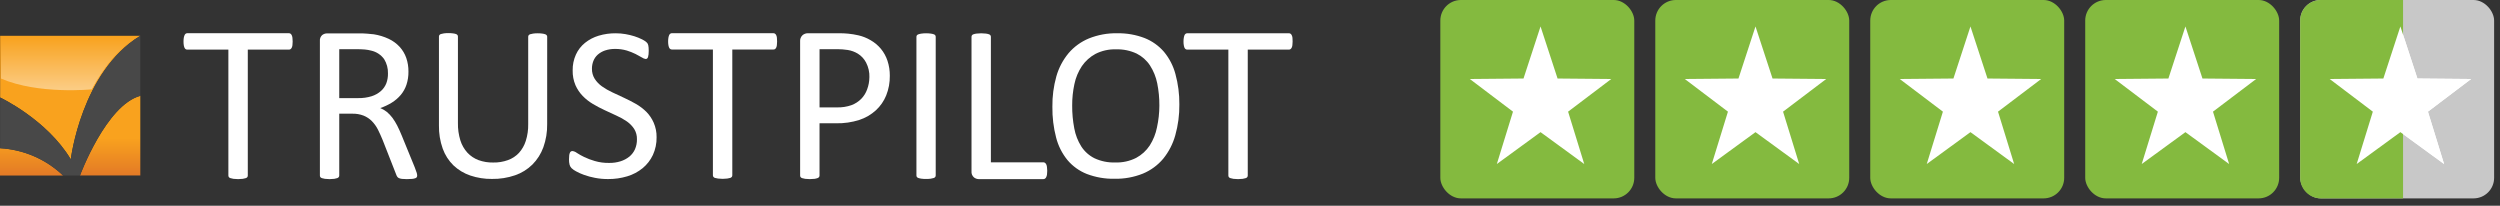
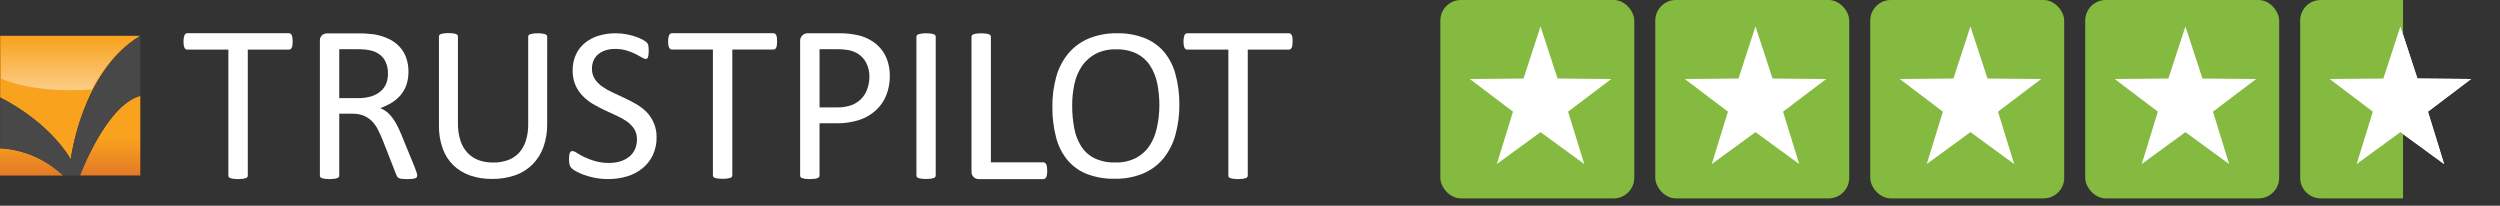
<svg xmlns="http://www.w3.org/2000/svg" width="243px" height="20px" viewBox="0 0 243 20" version="1.1">
  <rect x="0" y="0" width="243" height="20" fill="#333333" stroke="none" />
  <title>Group 19</title>
  <defs>
    <linearGradient x1="49.991%" y1="100%" x2="49.991%" y2="0%" id="linearGradient-1">
      <stop stop-color="#E37A26" offset="0%" />
      <stop stop-color="#F9A21E" offset="47%" />
    </linearGradient>
    <linearGradient x1="50.026%" y1="99.955%" x2="50.026%" y2="0%" id="linearGradient-2">
      <stop stop-color="#FFFFFF" offset="0%" />
      <stop stop-color="#F9A21E" offset="100%" />
    </linearGradient>
    <linearGradient x1="4%" y1="-5%" x2="4%" y2="0%" id="linearGradient-3">
      <stop stop-color="#484848" offset="0%" />
      <stop stop-color="#FFFFFF" offset="100%" />
    </linearGradient>
    <linearGradient x1="11060%" y1="4156%" x2="11060%" y2="9927%" id="linearGradient-4">
      <stop stop-color="#484848" offset="0%" />
      <stop stop-color="#FFFFFF" offset="100%" />
    </linearGradient>
  </defs>
  <g id="1170px" stroke="none" stroke-width="1" fill="none" fill-rule="evenodd">
    <g id="47.-Quality" transform="translate(-593, -276)">
      <g id="Group-19" transform="translate(593, 276)">
        <g id="trustpilot" transform="translate(0, 2.364)" fill-rule="nonzero">
          <g id="Logo_on_white" transform="translate(0, 0.636)">
            <path d="M28.446,1.04 C28.447,1.16 28.44,1.28 28.425,1.4 C28.414,1.485 28.39,1.569 28.352,1.647 C28.324,1.701 28.283,1.748 28.233,1.782 C28.184,1.81 28.129,1.825 28.073,1.824 L24.086,1.824 L24.086,14.059 C24.087,14.113 24.072,14.167 24.042,14.213 C24.003,14.262 23.95,14.298 23.889,14.315 C23.794,14.346 23.697,14.369 23.598,14.383 C23.447,14.402 23.295,14.411 23.143,14.411 C22.993,14.411 22.842,14.402 22.693,14.383 C22.592,14.369 22.492,14.346 22.395,14.315 C22.335,14.298 22.281,14.262 22.243,14.213 C22.213,14.167 22.197,14.113 22.198,14.059 L22.198,1.824 L18.211,1.824 C18.155,1.825 18.1,1.811 18.052,1.782 C18.001,1.749 17.962,1.702 17.937,1.647 C17.902,1.568 17.877,1.485 17.864,1.4 C17.845,1.281 17.837,1.161 17.838,1.04 C17.837,0.918 17.845,0.795 17.864,0.674 C17.879,0.584 17.905,0.496 17.942,0.413 C17.965,0.355 18.005,0.306 18.056,0.271 C18.105,0.242 18.16,0.226 18.216,0.226 L28.073,0.226 C28.129,0.227 28.184,0.242 28.233,0.271 C28.284,0.307 28.325,0.356 28.352,0.413 C28.39,0.494 28.414,0.581 28.425,0.669 C28.441,0.792 28.448,0.916 28.446,1.04 L28.446,1.04 Z" id="Shape" fill="#FFFFFF" />
            <path d="M40.55,14.059 C40.552,14.112 40.54,14.165 40.515,14.213 C40.484,14.265 40.433,14.304 40.374,14.32 C40.275,14.356 40.172,14.379 40.067,14.388 C39.892,14.404 39.717,14.412 39.542,14.411 C39.385,14.412 39.228,14.404 39.073,14.388 C38.973,14.377 38.875,14.353 38.782,14.315 C38.713,14.287 38.654,14.239 38.613,14.178 C38.567,14.11 38.531,14.036 38.507,13.958 L37.203,10.634 C37.051,10.256 36.889,9.909 36.734,9.594 C36.581,9.294 36.383,9.018 36.148,8.775 C35.921,8.545 35.648,8.364 35.348,8.241 C34.996,8.105 34.619,8.04 34.241,8.05 L32.975,8.05 L32.975,14.059 C32.977,14.114 32.96,14.169 32.926,14.213 C32.886,14.261 32.833,14.297 32.773,14.315 C32.681,14.346 32.586,14.369 32.489,14.383 C32.338,14.402 32.187,14.411 32.034,14.411 C31.883,14.411 31.732,14.402 31.582,14.383 C31.482,14.369 31.384,14.346 31.289,14.315 C31.228,14.298 31.175,14.262 31.136,14.213 C31.107,14.166 31.093,14.113 31.094,14.059 L31.094,0.996 C31.07,0.779 31.15,0.563 31.31,0.413 C31.443,0.307 31.608,0.248 31.779,0.245 L34.804,0.245 C35.163,0.245 35.461,0.245 35.698,0.273 C35.935,0.301 36.15,0.313 36.338,0.334 C36.841,0.413 37.329,0.563 37.79,0.779 C38.189,0.967 38.548,1.23 38.847,1.554 C39.131,1.865 39.349,2.23 39.488,2.627 C39.635,3.056 39.707,3.507 39.701,3.961 C39.708,4.392 39.643,4.822 39.509,5.232 C39.389,5.594 39.202,5.93 38.958,6.223 C38.71,6.516 38.418,6.768 38.092,6.97 C37.737,7.19 37.358,7.369 36.962,7.504 C37.192,7.598 37.407,7.724 37.602,7.877 C37.8,8.044 37.979,8.233 38.135,8.439 C38.311,8.678 38.468,8.931 38.604,9.195 C38.747,9.475 38.894,9.797 39.04,10.154 L40.311,13.259 C40.414,13.52 40.48,13.704 40.508,13.809 C40.532,13.89 40.546,13.974 40.55,14.059 Z M37.71,4.145 C37.726,3.652 37.596,3.166 37.337,2.745 C37.036,2.328 36.591,2.035 36.087,1.922 C35.884,1.868 35.677,1.831 35.468,1.812 C35.233,1.791 34.936,1.78 34.563,1.78 L32.975,1.78 L32.975,6.536 L34.828,6.536 C35.264,6.544 35.698,6.484 36.115,6.356 C36.448,6.252 36.755,6.082 37.018,5.855 C37.254,5.648 37.436,5.388 37.551,5.097 C37.663,4.792 37.717,4.469 37.71,4.145 L37.71,4.145 Z" id="Shape" fill="#FFFFFF" />
            <path d="M53.184,9.058 C53.198,9.826 53.072,10.591 52.814,11.315 C52.586,11.946 52.223,12.519 51.749,12.995 C51.275,13.462 50.702,13.817 50.072,14.035 C49.347,14.284 48.585,14.405 47.818,14.392 C47.101,14.401 46.387,14.289 45.707,14.059 C45.099,13.852 44.543,13.517 44.077,13.077 C43.609,12.618 43.251,12.06 43.031,11.444 C42.775,10.72 42.651,9.957 42.666,9.19 L42.666,0.56 C42.664,0.506 42.679,0.453 42.708,0.408 C42.746,0.36 42.799,0.325 42.858,0.308 C42.95,0.278 43.044,0.257 43.139,0.245 C43.289,0.224 43.441,0.215 43.592,0.217 C43.74,0.215 43.888,0.225 44.035,0.245 C44.133,0.256 44.228,0.277 44.321,0.308 C44.379,0.326 44.43,0.361 44.467,0.408 C44.496,0.453 44.512,0.506 44.511,0.56 L44.511,8.957 C44.5,9.527 44.579,10.096 44.746,10.641 C44.884,11.087 45.119,11.497 45.433,11.843 C45.732,12.163 46.101,12.41 46.512,12.563 C46.966,12.727 47.447,12.806 47.931,12.797 C48.421,12.808 48.909,12.729 49.371,12.563 C49.778,12.418 50.145,12.178 50.44,11.864 C50.743,11.527 50.97,11.129 51.106,10.697 C51.273,10.169 51.352,9.618 51.341,9.065 L51.341,0.578 C51.34,0.525 51.356,0.472 51.385,0.427 C51.423,0.378 51.476,0.343 51.536,0.327 C51.629,0.297 51.725,0.276 51.822,0.264 C51.97,0.243 52.12,0.234 52.27,0.236 C52.416,0.234 52.561,0.243 52.706,0.264 C52.802,0.275 52.896,0.296 52.987,0.327 C53.047,0.345 53.1,0.38 53.14,0.427 C53.172,0.471 53.188,0.524 53.187,0.578 L53.184,9.058 Z" id="Shape" fill="#FFFFFF" />
            <path d="M63.82,10.338 C63.831,10.933 63.708,11.523 63.461,12.064 C63.229,12.559 62.889,12.996 62.467,13.345 C62.025,13.706 61.516,13.975 60.968,14.138 C60.367,14.319 59.741,14.408 59.113,14.404 C58.681,14.408 58.25,14.368 57.826,14.285 C57.465,14.218 57.111,14.122 56.766,13.998 C56.496,13.903 56.235,13.786 55.985,13.648 C55.826,13.565 55.679,13.462 55.548,13.34 C55.461,13.249 55.398,13.137 55.365,13.016 C55.321,12.844 55.302,12.666 55.307,12.489 C55.305,12.359 55.312,12.23 55.328,12.102 C55.337,12.016 55.358,11.932 55.391,11.852 C55.412,11.798 55.449,11.751 55.497,11.719 C55.543,11.694 55.594,11.681 55.647,11.682 C55.801,11.704 55.947,11.766 56.069,11.861 C56.295,12.008 56.53,12.139 56.773,12.256 C57.107,12.417 57.454,12.548 57.812,12.65 C58.268,12.783 58.743,12.846 59.219,12.836 C59.591,12.842 59.961,12.788 60.316,12.678 C60.627,12.581 60.918,12.427 61.172,12.225 C61.408,12.031 61.596,11.785 61.721,11.507 C61.852,11.201 61.917,10.871 61.911,10.539 C61.922,10.187 61.83,9.839 61.646,9.538 C61.46,9.253 61.221,9.006 60.943,8.81 C60.621,8.588 60.28,8.397 59.922,8.239 L58.773,7.707 C58.381,7.527 57.999,7.326 57.629,7.105 C57.266,6.89 56.933,6.629 56.639,6.328 C56.345,6.023 56.107,5.668 55.935,5.281 C55.743,4.825 55.651,4.334 55.663,3.839 C55.653,3.31 55.762,2.785 55.98,2.302 C56.18,1.862 56.481,1.474 56.857,1.169 C57.253,0.851 57.707,0.614 58.194,0.469 C58.736,0.307 59.3,0.228 59.866,0.236 C60.176,0.237 60.486,0.263 60.792,0.315 C61.089,0.366 61.382,0.436 61.67,0.527 C61.922,0.607 62.167,0.706 62.404,0.823 C62.555,0.894 62.696,0.984 62.823,1.092 C62.875,1.138 62.92,1.191 62.957,1.25 C62.982,1.297 63.001,1.347 63.011,1.4 C63.028,1.472 63.039,1.545 63.044,1.619 C63.044,1.703 63.056,1.812 63.056,1.945 C63.056,2.059 63.051,2.173 63.039,2.286 C63.032,2.371 63.015,2.456 62.99,2.538 C62.975,2.595 62.943,2.647 62.898,2.687 C62.861,2.718 62.814,2.736 62.765,2.736 C62.631,2.716 62.504,2.665 62.394,2.587 C62.228,2.489 62.024,2.377 61.78,2.251 C61.503,2.114 61.215,2 60.919,1.91 C60.556,1.804 60.179,1.752 59.8,1.756 C59.459,1.75 59.12,1.802 58.797,1.91 C58.538,2 58.299,2.138 58.093,2.319 C57.909,2.487 57.767,2.694 57.676,2.925 C57.583,3.163 57.536,3.416 57.537,3.672 C57.528,4.02 57.621,4.364 57.805,4.661 C57.991,4.947 58.229,5.195 58.508,5.393 C58.826,5.618 59.165,5.813 59.519,5.976 L60.673,6.515 C61.064,6.695 61.449,6.893 61.829,7.11 C62.195,7.322 62.533,7.58 62.833,7.877 C63.128,8.18 63.367,8.533 63.536,8.92 C63.732,9.367 63.829,9.851 63.82,10.338 Z" id="Shape" fill="#FFFFFF" />
            <path d="M75.533,1.04 C75.534,1.16 75.527,1.279 75.511,1.397 C75.502,1.482 75.478,1.565 75.441,1.642 C75.414,1.697 75.373,1.744 75.322,1.777 C75.274,1.803 75.221,1.815 75.167,1.812 L71.18,1.812 L71.18,14.035 C71.181,14.089 71.166,14.142 71.135,14.187 C71.097,14.238 71.044,14.275 70.983,14.292 C70.888,14.322 70.791,14.343 70.692,14.355 C70.392,14.393 70.089,14.393 69.789,14.355 C69.689,14.343 69.59,14.322 69.493,14.292 C69.432,14.275 69.377,14.238 69.339,14.187 C69.309,14.142 69.293,14.089 69.294,14.035 L69.294,1.812 L65.316,1.812 C65.26,1.814 65.205,1.799 65.157,1.77 C65.106,1.738 65.066,1.691 65.042,1.635 C65.008,1.557 64.984,1.474 64.969,1.39 C64.95,1.272 64.94,1.153 64.941,1.033 C64.94,0.911 64.95,0.79 64.969,0.669 C64.984,0.581 65.008,0.495 65.042,0.413 C65.066,0.355 65.106,0.306 65.157,0.271 C65.205,0.242 65.26,0.226 65.316,0.226 L75.167,0.226 C75.223,0.226 75.278,0.242 75.326,0.271 C75.378,0.306 75.42,0.356 75.446,0.413 C75.483,0.494 75.507,0.581 75.516,0.669 C75.53,0.793 75.536,0.916 75.533,1.04 L75.533,1.04 Z" id="Shape" fill="#FFFFFF" />
            <path d="M86.49,4.364 C86.5,5.018 86.381,5.667 86.138,6.275 C85.915,6.826 85.573,7.32 85.134,7.723 C84.672,8.143 84.126,8.461 83.532,8.656 C82.801,8.889 82.037,9 81.269,8.983 L79.658,8.983 L79.658,14.059 C79.659,14.114 79.642,14.168 79.609,14.213 C79.569,14.261 79.516,14.297 79.456,14.315 C79.363,14.347 79.267,14.369 79.17,14.383 C78.869,14.419 78.564,14.419 78.263,14.383 C78.163,14.369 78.065,14.346 77.969,14.315 C77.908,14.299 77.855,14.263 77.817,14.213 C77.786,14.167 77.771,14.113 77.772,14.059 L77.772,1.04 C77.75,0.808 77.836,0.578 78.007,0.418 C78.151,0.296 78.334,0.23 78.523,0.231 L81.558,0.231 C81.865,0.231 82.158,0.243 82.442,0.271 C82.777,0.304 83.11,0.359 83.439,0.434 C83.851,0.529 84.247,0.686 84.611,0.9 C84.997,1.119 85.34,1.405 85.624,1.745 C85.909,2.091 86.126,2.486 86.265,2.911 C86.419,3.38 86.495,3.871 86.49,4.364 Z M84.506,4.516 C84.524,4.017 84.412,3.522 84.182,3.079 C83.998,2.725 83.722,2.427 83.382,2.216 C83.081,2.033 82.746,1.911 82.397,1.857 C82.068,1.807 81.736,1.781 81.403,1.78 L79.66,1.78 L79.66,7.439 L81.361,7.439 C81.839,7.451 82.316,7.377 82.768,7.219 C83.12,7.086 83.44,6.881 83.706,6.615 C83.966,6.35 84.164,6.032 84.288,5.682 C84.427,5.31 84.5,4.916 84.503,4.518 L84.506,4.516 Z" id="Shape" fill="#FFFFFF" />
            <path d="M90.951,14.049 C90.952,14.103 90.936,14.156 90.906,14.201 C90.868,14.251 90.814,14.287 90.754,14.304 C90.66,14.334 90.563,14.356 90.465,14.369 C90.315,14.388 90.164,14.397 90.012,14.395 C89.864,14.396 89.715,14.388 89.567,14.369 C89.467,14.356 89.369,14.335 89.274,14.304 C89.212,14.287 89.158,14.251 89.119,14.201 C89.09,14.156 89.075,14.103 89.077,14.049 L89.077,0.581 C89.076,0.527 89.092,0.473 89.124,0.429 C89.167,0.38 89.224,0.345 89.288,0.329 C89.383,0.298 89.481,0.276 89.581,0.264 C89.724,0.244 89.868,0.235 90.012,0.236 C90.164,0.234 90.315,0.244 90.465,0.264 C90.563,0.276 90.66,0.298 90.754,0.329 C90.814,0.345 90.868,0.38 90.906,0.429 C90.936,0.474 90.952,0.527 90.951,0.581 L90.951,14.049 Z" id="Shape" fill="#FFFFFF" />
            <path d="M101.791,13.592 C101.792,13.714 101.785,13.835 101.769,13.956 C101.758,14.043 101.734,14.128 101.697,14.208 C101.672,14.269 101.631,14.321 101.577,14.36 C101.527,14.394 101.467,14.412 101.406,14.411 L95.135,14.411 C94.964,14.407 94.799,14.347 94.666,14.241 C94.496,14.091 94.408,13.87 94.431,13.646 L94.431,0.583 C94.429,0.53 94.444,0.477 94.473,0.432 C94.512,0.382 94.565,0.346 94.626,0.329 C94.723,0.298 94.822,0.276 94.924,0.264 C95.223,0.227 95.527,0.227 95.826,0.264 C95.925,0.276 96.023,0.298 96.117,0.329 C96.178,0.345 96.232,0.382 96.27,0.432 C96.3,0.476 96.315,0.529 96.314,0.583 L96.314,12.776 L101.399,12.776 C101.46,12.773 101.52,12.791 101.57,12.825 C101.621,12.861 101.663,12.91 101.69,12.967 C101.728,13.044 101.753,13.127 101.762,13.212 C101.781,13.338 101.79,13.465 101.791,13.592 L101.791,13.592 Z" id="Shape" fill="#FFFFFF" />
            <path d="M114.633,7.147 C114.646,8.162 114.512,9.174 114.237,10.152 C114.007,10.982 113.608,11.757 113.064,12.428 C112.534,13.059 111.859,13.555 111.097,13.872 C110.219,14.225 109.278,14.396 108.332,14.376 C107.411,14.395 106.496,14.236 105.637,13.909 C104.91,13.621 104.265,13.159 103.761,12.563 C103.238,11.923 102.861,11.177 102.656,10.378 C102.4,9.397 102.278,8.387 102.292,7.373 C102.279,6.377 102.408,5.384 102.677,4.425 C102.91,3.599 103.314,2.831 103.864,2.169 C104.399,1.543 105.076,1.052 105.839,0.737 C106.716,0.385 107.656,0.213 108.601,0.233 C109.509,0.217 110.411,0.376 111.259,0.7 C111.983,0.987 112.626,1.444 113.135,2.032 C113.661,2.665 114.042,3.405 114.253,4.199 C114.515,5.16 114.643,6.152 114.633,7.147 L114.633,7.147 Z M112.691,7.273 C112.696,6.544 112.626,5.816 112.483,5.101 C112.36,4.483 112.121,3.892 111.779,3.361 C111.457,2.871 111.01,2.473 110.485,2.209 C109.858,1.916 109.171,1.774 108.479,1.796 C107.784,1.773 107.094,1.926 106.474,2.242 C105.947,2.528 105.496,2.935 105.158,3.429 C104.808,3.956 104.562,4.545 104.434,5.164 C104.285,5.85 104.212,6.55 104.216,7.252 C104.21,8 104.279,8.747 104.42,9.482 C104.533,10.104 104.765,10.7 105.102,11.236 C105.419,11.726 105.863,12.123 106.387,12.384 C107.019,12.677 107.712,12.817 108.409,12.792 C109.111,12.815 109.807,12.662 110.433,12.347 C110.967,12.061 111.421,11.647 111.753,11.143 C112.095,10.606 112.334,10.01 112.457,9.386 C112.609,8.692 112.688,7.984 112.691,7.273 L112.691,7.273 Z" id="Shape" fill="#FFFFFF" />
            <path d="M125.642,1.04 C125.643,1.16 125.636,1.281 125.619,1.4 C125.61,1.486 125.585,1.569 125.546,1.647 C125.519,1.702 125.477,1.748 125.426,1.782 C125.379,1.81 125.325,1.825 125.269,1.824 L121.282,1.824 L121.282,14.059 C121.284,14.114 121.267,14.168 121.235,14.213 C121.198,14.263 121.144,14.299 121.083,14.315 C120.988,14.346 120.891,14.369 120.792,14.383 C120.641,14.402 120.489,14.411 120.337,14.411 C120.187,14.411 120.038,14.401 119.889,14.383 C119.789,14.369 119.69,14.346 119.594,14.315 C119.533,14.299 119.479,14.263 119.441,14.213 C119.411,14.167 119.395,14.113 119.397,14.059 L119.397,1.824 L115.41,1.824 C115.354,1.825 115.3,1.81 115.253,1.782 C115.201,1.749 115.161,1.702 115.135,1.647 C115.102,1.567 115.078,1.484 115.065,1.4 C115.045,1.281 115.035,1.161 115.037,1.04 C115.035,0.918 115.045,0.795 115.065,0.674 C115.079,0.586 115.102,0.5 115.135,0.418 C115.159,0.36 115.2,0.31 115.253,0.275 C115.3,0.247 115.354,0.231 115.41,0.231 L125.279,0.231 C125.334,0.231 125.388,0.247 125.436,0.275 C125.488,0.311 125.529,0.36 125.555,0.418 C125.594,0.498 125.619,0.585 125.628,0.674 C125.642,0.796 125.646,0.918 125.642,1.04 Z" id="Shape" fill="#FFFFFF" />
            <path d="M0.014,0.478 L0.014,6.478 C0.014,6.478 4.573,8.628 6.879,12.491 C6.879,12.491 7.901,3.965 13.636,0.478 L0.014,0.478 Z" id="Shape" fill="#F9A21E" />
            <path d="M0,11.406 L0,14.059 L6.128,14.059 C4.469,12.476 2.295,11.536 0,11.406 L0,11.406 Z M7.775,14.054 L13.638,14.054 L13.638,6.312 C10.319,7.205 7.775,14.054 7.775,14.054 L7.775,14.054 Z" id="Shape" fill="url(#linearGradient-1)" />
            <path d="M0.091,0.569 L13.485,0.569 C13.485,0.569 11.283,1.339 8.914,5.685 C8.914,5.685 3.734,6.209 0.096,4.635 L0.091,0.569 Z" id="Shape" fill="url(#linearGradient-2)" opacity="0.5" />
            <line x1="13.617" y1="0.467" x2="13.647" y2="0.467" id="Shape" fill="url(#linearGradient-3)" />
            <path d="M6.879,12.491 C4.573,8.628 0.014,6.478 0.014,6.478 L0.014,11.409 C2.305,11.54 4.474,12.48 6.131,14.059 L7.772,14.059 C7.772,14.059 10.317,7.21 13.636,6.317 L13.636,0.485 L13.619,0.485 C7.899,3.982 6.879,12.491 6.879,12.491 Z" id="Shape" fill="url(#linearGradient-4)" />
          </g>
        </g>
        <g id="Star-Rating" transform="translate(140, 0)">
          <g id="Group-2">
            <rect id="Rectangle-3" fill="#84BA3F" x="0" y="0" width="18.852" height="19.283" rx="2" />
            <polygon id="Star" fill="#FFFFFF" points="9.74 12.844 5.492 15.943 7.062 10.853 2.867 7.679 8.085 7.632 9.74 2.571 11.396 7.632 16.613 7.679 12.419 10.853 13.988 15.943" />
          </g>
          <g id="Group-3" transform="translate(20.894, 0)">
            <rect id="Rectangle-3-Copy" fill="#84BA3F" x="0" y="0" width="18.852" height="19.283" rx="2" />
            <polygon id="Star-Copy" fill="#FFFFFF" points="9.74 12.844 5.492 15.943 7.062 10.853 2.867 7.679 8.085 7.632 9.74 2.571 11.396 7.632 16.613 7.679 12.419 10.853 13.988 15.943" />
          </g>
          <g id="Group-4" transform="translate(41.788, 0)">
            <rect id="Rectangle-3-Copy-2" fill="#84BA3F" x="0" y="0" width="18.852" height="19.283" rx="2" />
            <polygon id="Star-Copy-2" fill="#FFFFFF" points="9.74 12.844 5.492 15.943 7.062 10.853 2.867 7.679 8.085 7.632 9.74 2.571 11.396 7.632 16.613 7.679 12.419 10.853 13.988 15.943" />
          </g>
          <g id="Group-5" transform="translate(62.683, 0)">
            <rect id="Rectangle-3-Copy-3" fill="#84BA3F" x="0" y="0" width="18.852" height="19.283" rx="2" />
            <polygon id="Star-Copy-3" fill="#FFFFFF" points="9.74 12.844 5.492 15.943 7.062 10.853 2.867 7.679 8.085 7.632 9.74 2.571 11.396 7.632 16.613 7.679 12.419 10.853 13.988 15.943" />
          </g>
          <g id="Group-6" transform="translate(83.577, 0)">
-             <rect id="Rectangle-3-Copy-4" fill="#C8C8C8" x="0" y="0" width="18.852" height="19.283" rx="2" />
            <polygon id="Star-Copy-4" fill="#FFFFFF" points="9.74 12.844 5.492 15.943 7.062 10.853 2.867 7.679 8.085 7.632 9.74 2.571 11.396 7.632 16.613 7.679 12.419 10.853 13.988 15.943" />
          </g>
          <g id="Group-6" transform="translate(83.577, 0)">
-             <path d="M0,1.991 C0,0.891 0.887,1.31450406e-13 2,1.31450406e-13 L10,1.31450406e-13 L10,19.283 L2,19.283 C0.895,19.283 0,18.379 0,17.292 L0,1.991 Z" id="Rectangle-3-Copy-4" fill="#84BA3F" />
+             <path d="M0,1.991 C0,0.891 0.887,1.31450406e-13 2,1.31450406e-13 L10,1.31450406e-13 L10,19.283 L2,19.283 C0.895,19.283 0,18.379 0,17.292 Z" id="Rectangle-3-Copy-4" fill="#84BA3F" />
            <polygon id="Star-Copy-4" fill="#FFFFFF" points="9.74 12.844 5.492 15.943 7.062 10.853 2.867 7.679 8.085 7.632 9.74 2.571 11.396 7.632 16.613 7.679 12.419 10.853 13.988 15.943" />
          </g>
        </g>
      </g>
    </g>
  </g>
</svg>